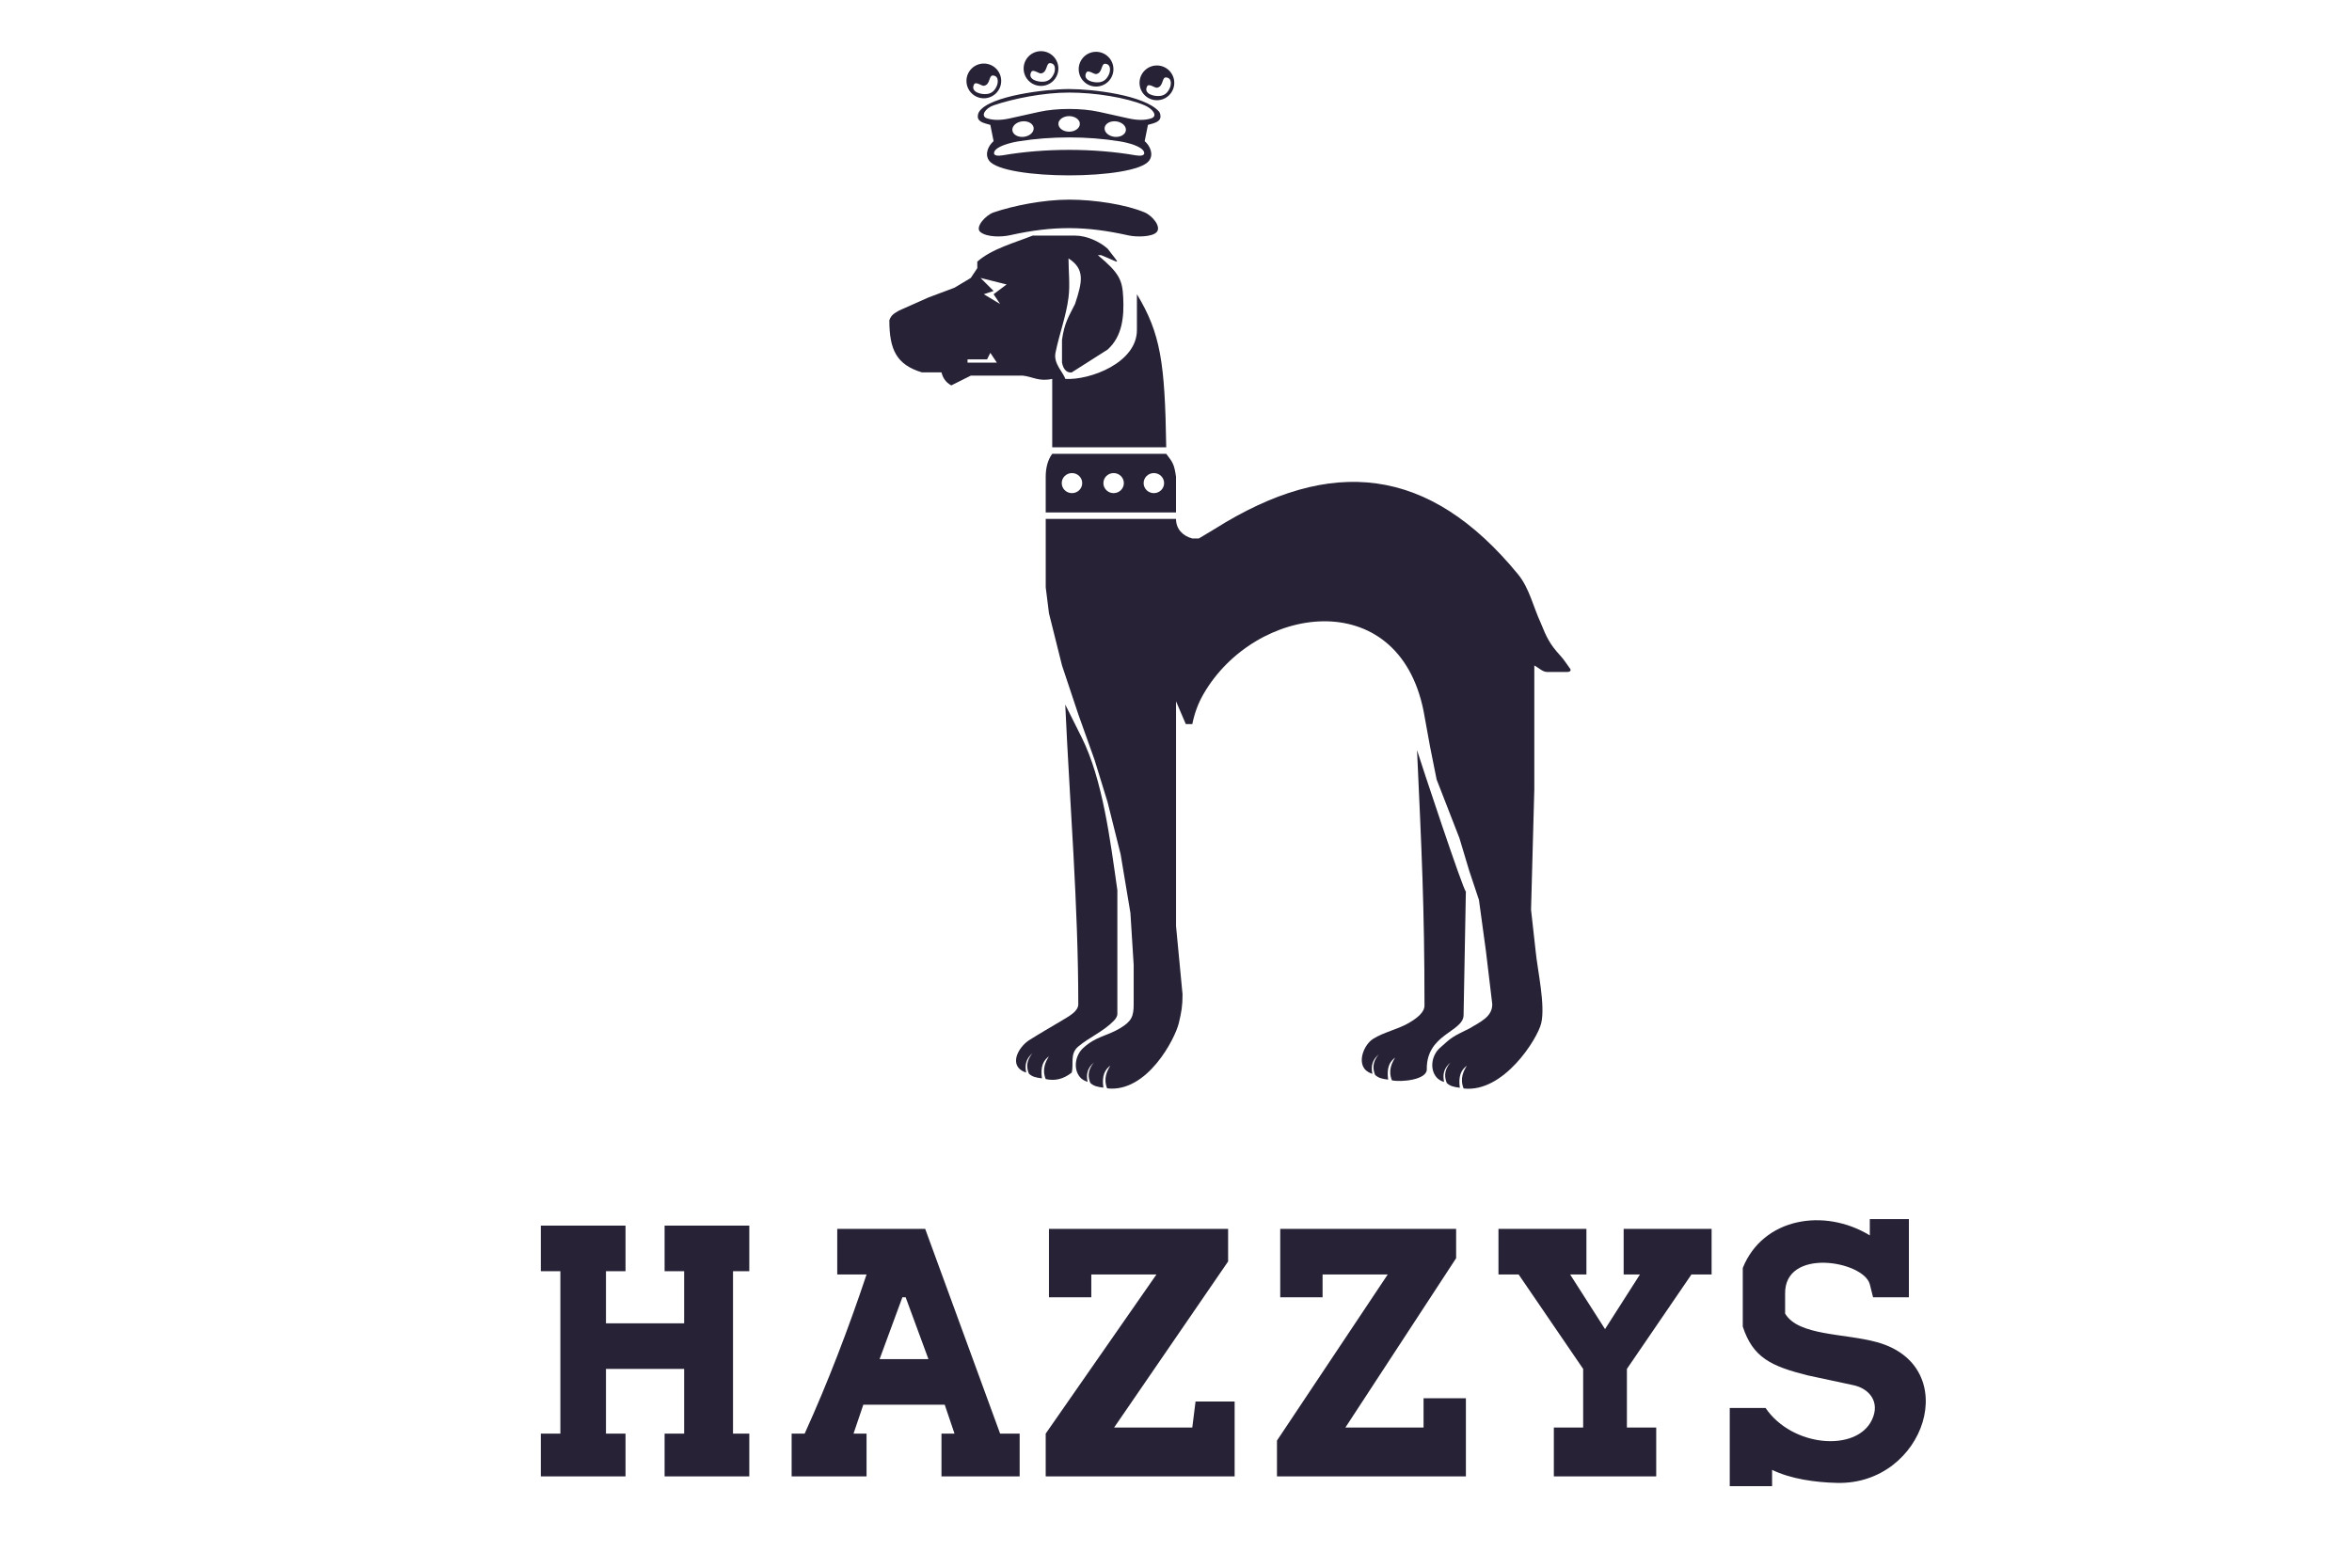
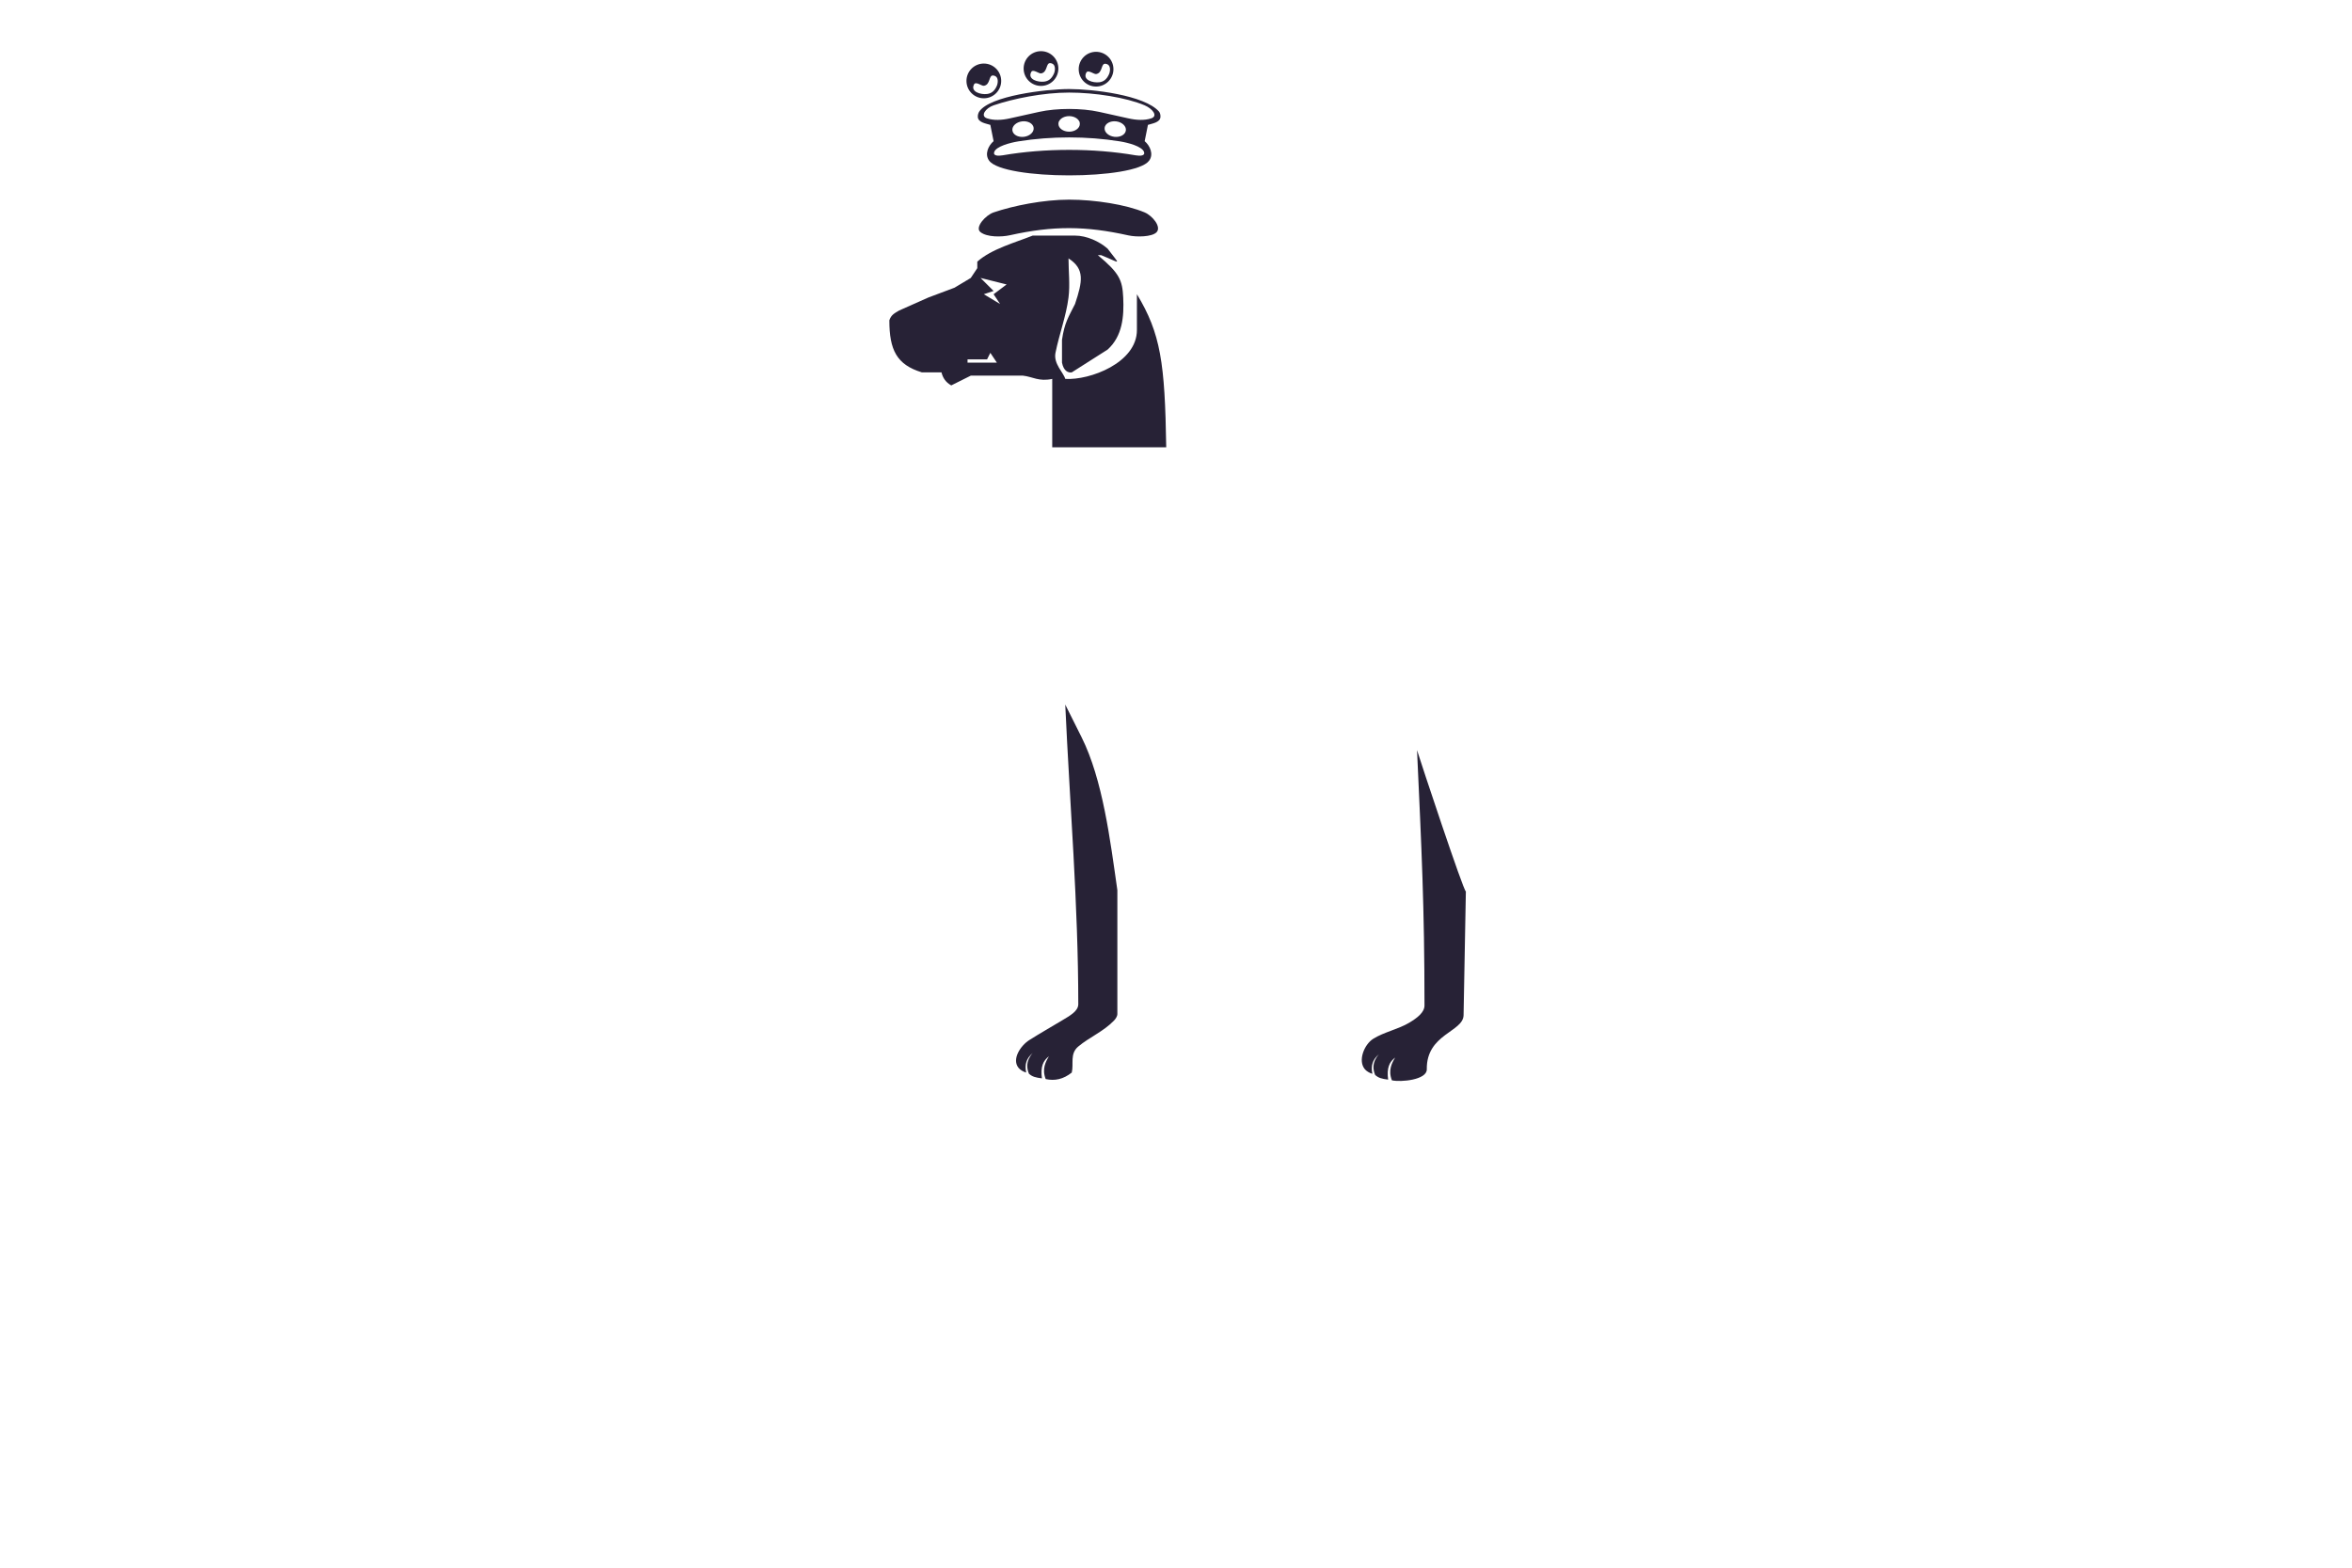
<svg xmlns="http://www.w3.org/2000/svg" xml:space="preserve" width="540px" height="360px" style="shape-rendering:geometricPrecision; text-rendering:geometricPrecision; image-rendering:optimizeQuality; fill-rule:evenodd; clip-rule:evenodd" viewBox="0 0 540 360">
  <defs>
    <style type="text/css">
   
    .fil0 {fill:#272236}
   
  </style>
  </defs>
  <g id="图层_x0020_1">
    <g id="Nipic_4864909_20120803110655213162.cdr">
      <path id="_189512856" class="fil0" d="M225.878 14.592c2.203,0 3.989,1.786 3.989,3.989 0,2.203 -1.786,3.989 -3.989,3.989 -2.202,0 -3.987,-1.786 -3.987,-3.989 0,-2.203 1.786,-3.989 3.987,-3.989zm0.748 6.991c0.946,-0.122 1.697,-0.618 2.243,-1.881 0.224,-0.52 0.574,-2.192 -0.829,-2.365 -1.098,-0.135 -0.585,2.141 -2.163,2.365 -0.491,0.069 -1.843,-1.088 -2.243,-0.325 -0.9,1.715 1.558,2.391 2.992,2.206z" />
      <path id="_189512784" class="fil0" d="M245.321 68.313c0.371,-2.968 0,-5.983 0,-8.975l0 0c3.758,2.424 3.241,5.235 1.496,10.47 -1.506,3.009 -2.411,4.27 -2.992,8.226 0,1.746 0,3.49 0,5.236l0 0c0.383,1.965 1.435,2.367 2.243,2.243l0 0c2.741,-1.746 5.484,-3.49 8.226,-5.235l0 0c3.424,-3.087 3.796,-7.611 3.586,-11.966 -0.193,-3.993 -0.854,-5.582 -5.83,-9.723l0.749 0c4.682,1.873 4.54,2.563 1.495,-1.495 -1.885,-1.646 -4.794,-2.992 -7.478,-2.992l-9.723 0c-4.006,1.603 -9.448,3.058 -12.713,5.983l0 1.495 -1.496 2.244 0 0 -3.738 2.243 -5.983 2.244 -6.73 2.992c-1.127,0.665 -1.821,1.007 -2.244,2.243 0,6.806 1.671,10.204 7.479,11.966 1.495,0 2.992,0 4.487,0l0 0c0.332,1.311 0.985,2.272 2.244,2.991l0 0 4.486 -2.243 2.244 0 9.723 0c2.243,0.249 3.65,1.414 6.73,0.748l0 15.705c8.725,0 17.45,0 26.174,0l0 0c-0.299,-19.402 -1.273,-26.132 -6.73,-35.148l0 8.225c0,7.534 -10.832,11.57 -16.453,11.218 -0.394,-1.448 -2.746,-3.47 -2.244,-5.982 0.849,-4.246 2.46,-8.453 2.992,-12.713zm-18.697 14.209l0.749 -1.495 1.495 2.244 -6.73 0 0 -0.749 4.486 0zm-1.495 -18.696l5.983 1.495 -2.992 2.244 1.495 2.243 -3.739 -2.243 2.244 -0.749 -2.992 -2.991z" />
      <path id="_189512976" class="fil0" d="M236.231 246.557c0.774,0.704 1.531,0.889 2.987,1.076 -0.358,-2.655 0.26,-4.038 1.616,-5.073 -0.736,1.198 -1.671,2.917 -0.748,5.236 2.074,0.455 4.029,0.057 5.982,-1.496l0 0c0.5,-1.994 -0.497,-4.313 1.496,-5.982 2.598,-2.174 5.782,-3.429 8.226,-5.983 0.334,-0.35 0.748,-0.938 0.748,-1.495l0 -28.419 0 0c-1.639,-11.477 -3.348,-25.395 -8.226,-35.148l-3.739 -7.479c1.038,22.839 2.992,45.951 2.992,68.802 0,1.6 -1.896,2.634 -3.739,3.739 -2.493,1.494 -5.02,2.939 -7.479,4.488 -2.056,1.294 -4.143,4.479 -2.459,6.441 0.361,0.422 1.061,0.859 1.711,1.037 -0.384,-1.9 0.04,-3.222 1.495,-4.486 -1.702,1.95 -1.313,3.609 -0.863,4.743z" />
-       <path id="_189512568" class="fil0" d="M240.086 117.671l29.914 0 0 0 0 -8.226c-0.424,-2.882 -0.725,-3.244 -2.243,-5.235l-26.176 0c-1.093,1.474 -1.495,3.42 -1.495,5.235l0 8.226 0 0zm6.031 -9.035c1.298,0 2.35,1.032 2.35,2.304 0,1.272 -1.052,2.303 -2.35,2.303 -1.298,0 -2.35,-1.031 -2.35,-2.303 0,-1.272 1.052,-2.304 2.35,-2.304zm18.801 0c1.298,0 2.35,1.032 2.35,2.304 0,1.272 -1.052,2.303 -2.35,2.303 -1.298,0 -2.35,-1.031 -2.35,-2.303 0,-1.272 1.052,-2.304 2.35,-2.304zm-9.239 0c1.298,0 2.35,1.032 2.35,2.304 0,1.272 -1.052,2.303 -2.35,2.303 -1.298,0 -2.35,-1.031 -2.35,-2.303 0,-1.272 1.052,-2.304 2.35,-2.304z" />
      <path id="_189512952" class="fil0" d="M227.373 28.676c0.249,1.246 0.498,2.492 0.748,3.739l0 0c-1.22,1.042 -2.119,3.007 -1.018,4.487 3.34,4.491 33.383,4.491 36.723,0 1.101,-1.48 0.202,-3.445 -1.018,-4.487l0 0c0.249,-1.247 0.498,-2.493 0.748,-3.739 0.922,-0.306 2.776,-0.524 2.874,-1.794 0.043,-0.535 -0.129,-1.03 -0.325,-1.256 -3.309,-3.783 -15.237,-5.177 -20.64,-5.177 -5.402,0 -18.262,1.577 -20.64,5.177 -0.165,0.25 -0.366,0.72 -0.325,1.256 0.098,1.27 1.951,1.488 2.874,1.794zm2.824 6.991c-1.076,0.185 -2.276,0.125 -1.916,-0.804 0.475,-1.228 3.482,-2.072 5.559,-2.405 7.539,-1.206 15.707,-1.206 23.247,0 2.078,0.333 5.085,1.176 5.559,2.405 0.36,0.93 -0.839,0.99 -1.916,0.804 -9.644,-1.667 -20.89,-1.667 -30.534,0zm15.267 -5.428c-1.357,0 -2.458,-0.8 -2.458,-1.786 0,-0.149 0.025,-0.293 0.072,-0.431l0 -0.093 0 0 0 0 0 0 0 0 0 0 0 0 0 0 0 0 0 0 0 0 0 0 0 0 0 0 0 0 0 0 0 0 0 0 0 0 0 0 0 0 0 0 0 0 0 0 0 0 0.065 -0.065c0.335,-0.697 1.247,-1.196 2.321,-1.196 1.074,0 1.985,0.5 2.321,1.196l0.065 0.065 0 0 0 0 0 0 0 0 0 0 0 0 0 0 0 0 0 0 0 0 0 0 0 0 0 0 0 0 0 0 0 0 0 0 0 0 0 0 0 0 0 0 0 0 0 0 0 0 0 0.093c0.048,0.138 0.072,0.282 0.072,0.431 0,0.986 -1.101,1.786 -2.458,1.786zm-6.874 -4.553c-2.243,0.497 -4.822,1.072 -6.73,1.495 -1.906,0.423 -3.685,0.506 -5.235,0 -1.655,-0.54 -0.337,-2.367 1.495,-2.992 4.559,-1.553 11.422,-2.932 17.343,-2.932 5.921,0 13.103,1.136 17.343,2.932 1.782,0.756 3.15,2.452 1.495,2.992 -1.55,0.506 -3.327,0.423 -5.235,0 -1.907,-0.423 -4.487,-0.998 -6.73,-1.495 -4.009,-0.889 -9.739,-0.889 -13.748,0zm17.68 2.185c-1.346,-0.165 -2.537,0.494 -2.657,1.473 -0.12,0.978 0.875,1.906 2.222,2.072 1.348,0.167 2.537,-0.493 2.657,-1.472 0.12,-0.978 -0.874,-1.907 -2.222,-2.073zm-21.612 0c1.346,-0.165 2.537,0.494 2.657,1.473 0.12,0.978 -0.875,1.906 -2.222,2.072 -1.348,0.167 -2.537,-0.493 -2.657,-1.472 -0.12,-0.978 0.874,-1.907 2.222,-2.073z" />
      <path id="_189512904" class="fil0" d="M239.006 11.75c2.202,0 3.987,1.786 3.987,3.989 0,2.203 -1.786,3.989 -3.987,3.989 -2.203,0 -3.989,-1.786 -3.989,-3.989 0,-2.203 1.786,-3.989 3.989,-3.989zm0.746 6.991c0.946,-0.122 1.697,-0.618 2.244,-1.881 0.223,-0.519 0.573,-2.192 -0.829,-2.363 -1.098,-0.135 -0.586,2.14 -2.163,2.363 -0.493,0.069 -1.843,-1.088 -2.244,-0.325 -0.9,1.715 1.559,2.391 2.992,2.206z" />
      <path id="_189512736" class="fil0" d="M251.647 11.896c2.203,0 3.989,1.786 3.989,3.989 0,2.204 -1.786,3.99 -3.989,3.99 -2.202,0 -3.987,-1.786 -3.987,-3.99 0,-2.203 1.786,-3.989 3.987,-3.989zm0.748 6.992c0.946,-0.123 1.697,-0.619 2.243,-1.883 0.224,-0.519 0.574,-2.191 -0.829,-2.363 -1.097,-0.135 -0.585,2.141 -2.161,2.363 -0.493,0.07 -1.844,-1.088 -2.244,-0.324 -0.9,1.714 1.558,2.389 2.992,2.206z" />
-       <path id="_189512232" class="fil0" d="M265.615 15.034c2.203,0 3.989,1.786 3.989,3.989 0,2.204 -1.786,3.99 -3.989,3.99 -2.202,0 -3.987,-1.786 -3.987,-3.99 0,-2.203 1.786,-3.989 3.987,-3.989zm0.748 6.992c0.946,-0.123 1.697,-0.619 2.243,-1.881 0.224,-0.52 0.574,-2.192 -0.829,-2.365 -1.098,-0.135 -0.585,2.141 -2.163,2.365 -0.491,0.069 -1.843,-1.089 -2.243,-0.325 -0.9,1.714 1.558,2.389 2.992,2.206z" />
      <path id="_189511776" class="fil0" d="M262.807 48.779c-4.24,-1.795 -11.422,-2.932 -17.343,-2.932 -5.921,0 -12.784,1.38 -17.343,2.932 -1.832,0.625 -4.384,3.438 -3.02,4.518 1.525,1.207 4.854,1.146 6.759,0.723 10.025,-2.225 17.408,-2.144 27.208,0.032 1.905,0.423 5.392,0.358 6.445,-0.697 1.23,-1.23 -0.924,-3.82 -2.706,-4.576z" />
      <path id="_189511680" class="fil0" d="M315.718 246.846c0.774,0.704 1.531,0.891 2.988,1.077 -0.358,-2.655 0.259,-4.038 1.615,-5.073 -0.735,1.198 -1.671,2.917 -0.748,5.235 2.075,0.456 8.047,-0.09 8.01,-2.532 -0.123,-8.12 8.372,-8.567 8.443,-12.424l0.526 -28.419c-0.526,0 -10.413,-29.829 -11.211,-32.446 1.038,22.839 1.711,35.769 1.711,58.62 0,1.6 -1.654,2.864 -3.496,3.969 -2.491,1.493 -5.822,2.151 -8.281,3.699 -2.055,1.293 -3.583,5.039 -1.9,7 0.361,0.422 1.062,0.859 1.713,1.037 -0.385,-1.9 0.04,-3.222 1.494,-4.487 -1.702,1.951 -1.312,3.611 -0.863,4.743z" />
-       <path id="_189511992" class="fil0" d="M336.026 249.954c9.206,1.062 16.976,-11.433 17.819,-14.956 0.999,-4.185 -0.862,-12.268 -1.282,-16.662l-0.002 -0.014 -1.046 -9.415 0 0 0.749 -27.671 0 -28.417 0 0c0.996,0.498 1.876,1.495 2.991,1.495 1.495,0 3.563,0 4.487,0 0.924,0 0.958,-0.469 0.748,-0.748 -0.745,-0.996 -1.395,-2.078 -2.243,-2.992 -2.383,-2.565 -3.204,-4.27 -4.487,-7.478 -1.744,-3.739 -2.619,-8.029 -5.236,-11.218 -20.472,-24.951 -42.95,-27.177 -69.549,-10.469l-3.738 2.244 -1.496 0c-2.23,-0.588 -3.744,-2.211 -3.739,-4.488l-29.914 0 0 8.974 0 0 0 6.731 0.748 5.982 2.992 11.966 3.739 11.218 3.738 10.47 0 0 2.992 9.72 2.992 11.966 2.244 13.461 0.748 11.966 0 8.974 0 0c0,2.822 -0.482,3.946 -3.138,5.539 -3.092,1.846 -5.466,1.804 -8.452,4.528 -1.793,1.637 -2.387,4.774 -0.705,6.736 0.361,0.42 1.062,0.859 1.713,1.037 -0.385,-1.9 0.04,-3.222 1.494,-4.487 -1.702,1.95 -1.312,3.609 -0.863,4.743 0.774,0.704 1.531,0.891 2.988,1.077 -0.358,-2.656 0.259,-4.039 1.615,-5.073 -0.735,1.196 -1.671,2.917 -0.748,5.235 9.207,1.062 15.609,-11.432 16.453,-14.957 0.609,-2.545 0.862,-3.925 0.862,-6.621l0 0 -1.496 -15.705c0,-17.2 0,-34.401 0,-51.601l2.244 5.235 1.495 0 0 0c0.481,-2.405 1.309,-4.708 2.517,-6.814 11.815,-20.603 44.727,-25.445 50.581,3.823l0 0 1.494 8.226 1.496 7.478 5.235 13.461 0 0 2.244 7.479 2.244 6.73 1.589 11.661 0.001 -0.002 1.468 12.296c0,2.822 -2.552,3.946 -5.209,5.539 -3.833,1.916 -3.882,1.805 -6.867,4.528 -1.793,1.637 -2.388,4.774 -0.705,6.736 0.361,0.42 1.062,0.859 1.711,1.037 -0.384,-1.9 0.041,-3.222 1.495,-4.487 -1.702,1.95 -1.312,3.609 -0.863,4.743 0.774,0.704 1.531,0.891 2.987,1.077 -0.358,-2.655 0.26,-4.038 1.616,-5.073 -0.735,1.196 -1.671,2.917 -0.748,5.235z" />
-       <path id="_189512136" class="fil0" d="M364.228 292.667l0 -10.47 -20.192 0 0 10.47 4.631 0 14.813 21.687 0 13.462 -6.731 0 0 11.217 11.753 0 11.752 0 0 -11.217 -6.731 0 0 -13.462 14.815 -21.687 4.63 0 0 -10.47 -20.192 0 0 10.47 3.739 0 -8.013 12.546 -8.014 -12.546 3.739 0zm45.619 4.487c-0.237,-10.781 18,-7.606 19.445,-2.244l0.748 2.992 8.226 0 0 -17.948 -8.974 0 0 3.739 0 0c-10.463,-6.391 -24.55,-4.024 -29.166,7.479l0 10.469 0 2.992c2.33,7.11 6.455,9.093 14.957,11.218l10.469 2.244c3.581,0.767 6.195,3.823 4.226,7.964 -3.547,7.46 -18.326,6.252 -24.418,-2.731l-8.226 0 0 17.949 9.722 0c0,-1.246 0,-2.493 0,-3.739l0 0c4.286,2.082 9.904,2.878 14.957,2.992 20.185,0.451 29.035,-26.834 9.111,-32.32 -7.521,-2.072 -18.029,-1.415 -21.077,-6.569l0 -4.487zm-100.959 30.663l25.427 -38.889 0 -6.731 -40.384 0 0 15.705 9.722 0 0 -5.235 14.957 0 -25.427 38.141 0 8.225 43.376 0 0 -17.948 -9.722 0 0 6.731 -17.949 0zm-101.707 -29.915l0.749 0 5.233 14.21 -11.217 0 5.235 -14.21 0 0zm-11.217 31.31l0 0 2.243 -6.631c6.231,0 12.464,0 18.696,0l2.244 6.631 -2.992 0 0 9.822 17.949 0 0 -9.822 -4.487 0 -17.202 -47.015 -20.191 0 0 10.47 6.73 0 0 0c-4.072,12.214 -8.874,24.805 -14.21,36.544l-0.748 0 -2.243 0 0 9.822 17.2 0 0 -9.822 -2.991 0zm-23.933 0l-3.738 0 0 -37.292 3.738 0 0 -10.469 -19.443 0 0 10.469 4.487 0 0 11.966 -17.948 0 0 -11.966 4.487 0 0 -10.469 -19.445 0 0 10.469 4.487 0 0 37.292 -4.487 0 0 9.822 19.445 0 0 -9.822 -4.487 0 0 -14.857 17.948 0 0 14.857 -4.487 0 0 9.822 19.443 0 0 -9.822zm111.431 9.822l0 -17.2 -8.974 0 -0.749 5.983 -17.948 0 26.174 -38.14 0 -7.48 -41.132 0 0 15.705 9.722 0 0 -5.235 14.957 0 -25.427 36.544 0 9.822 43.376 0z" />
    </g>
  </g>
</svg>